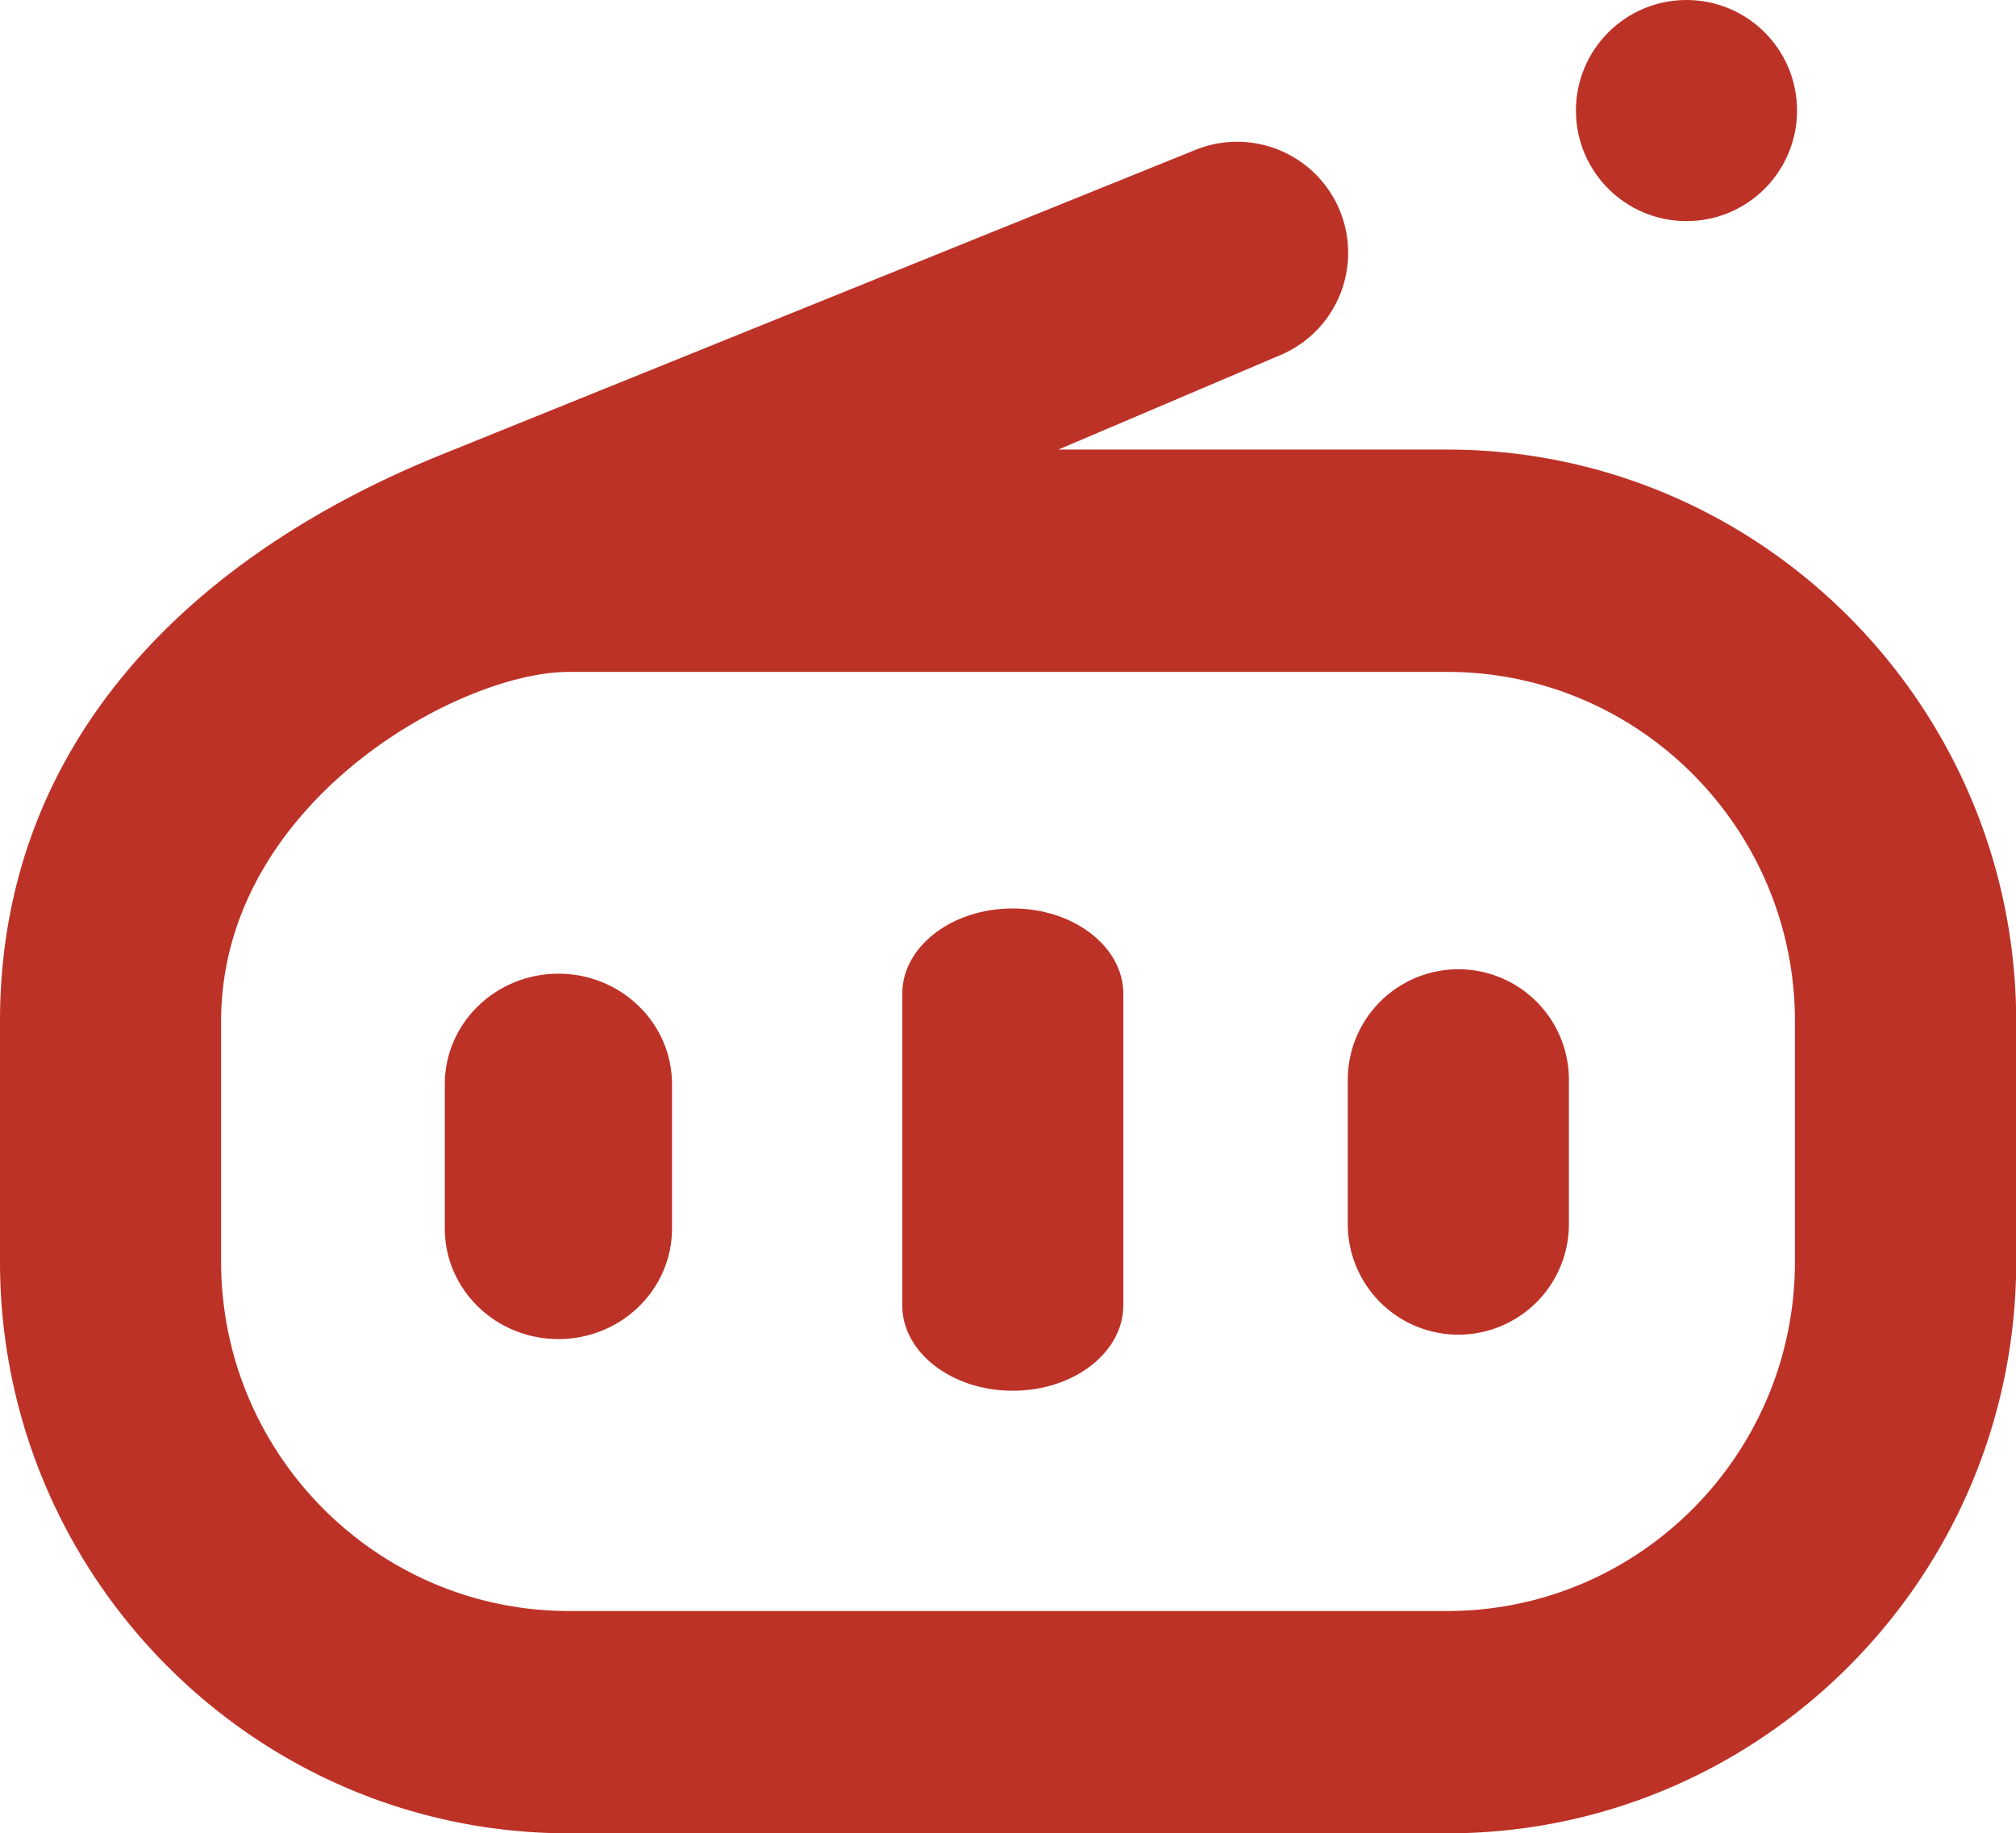
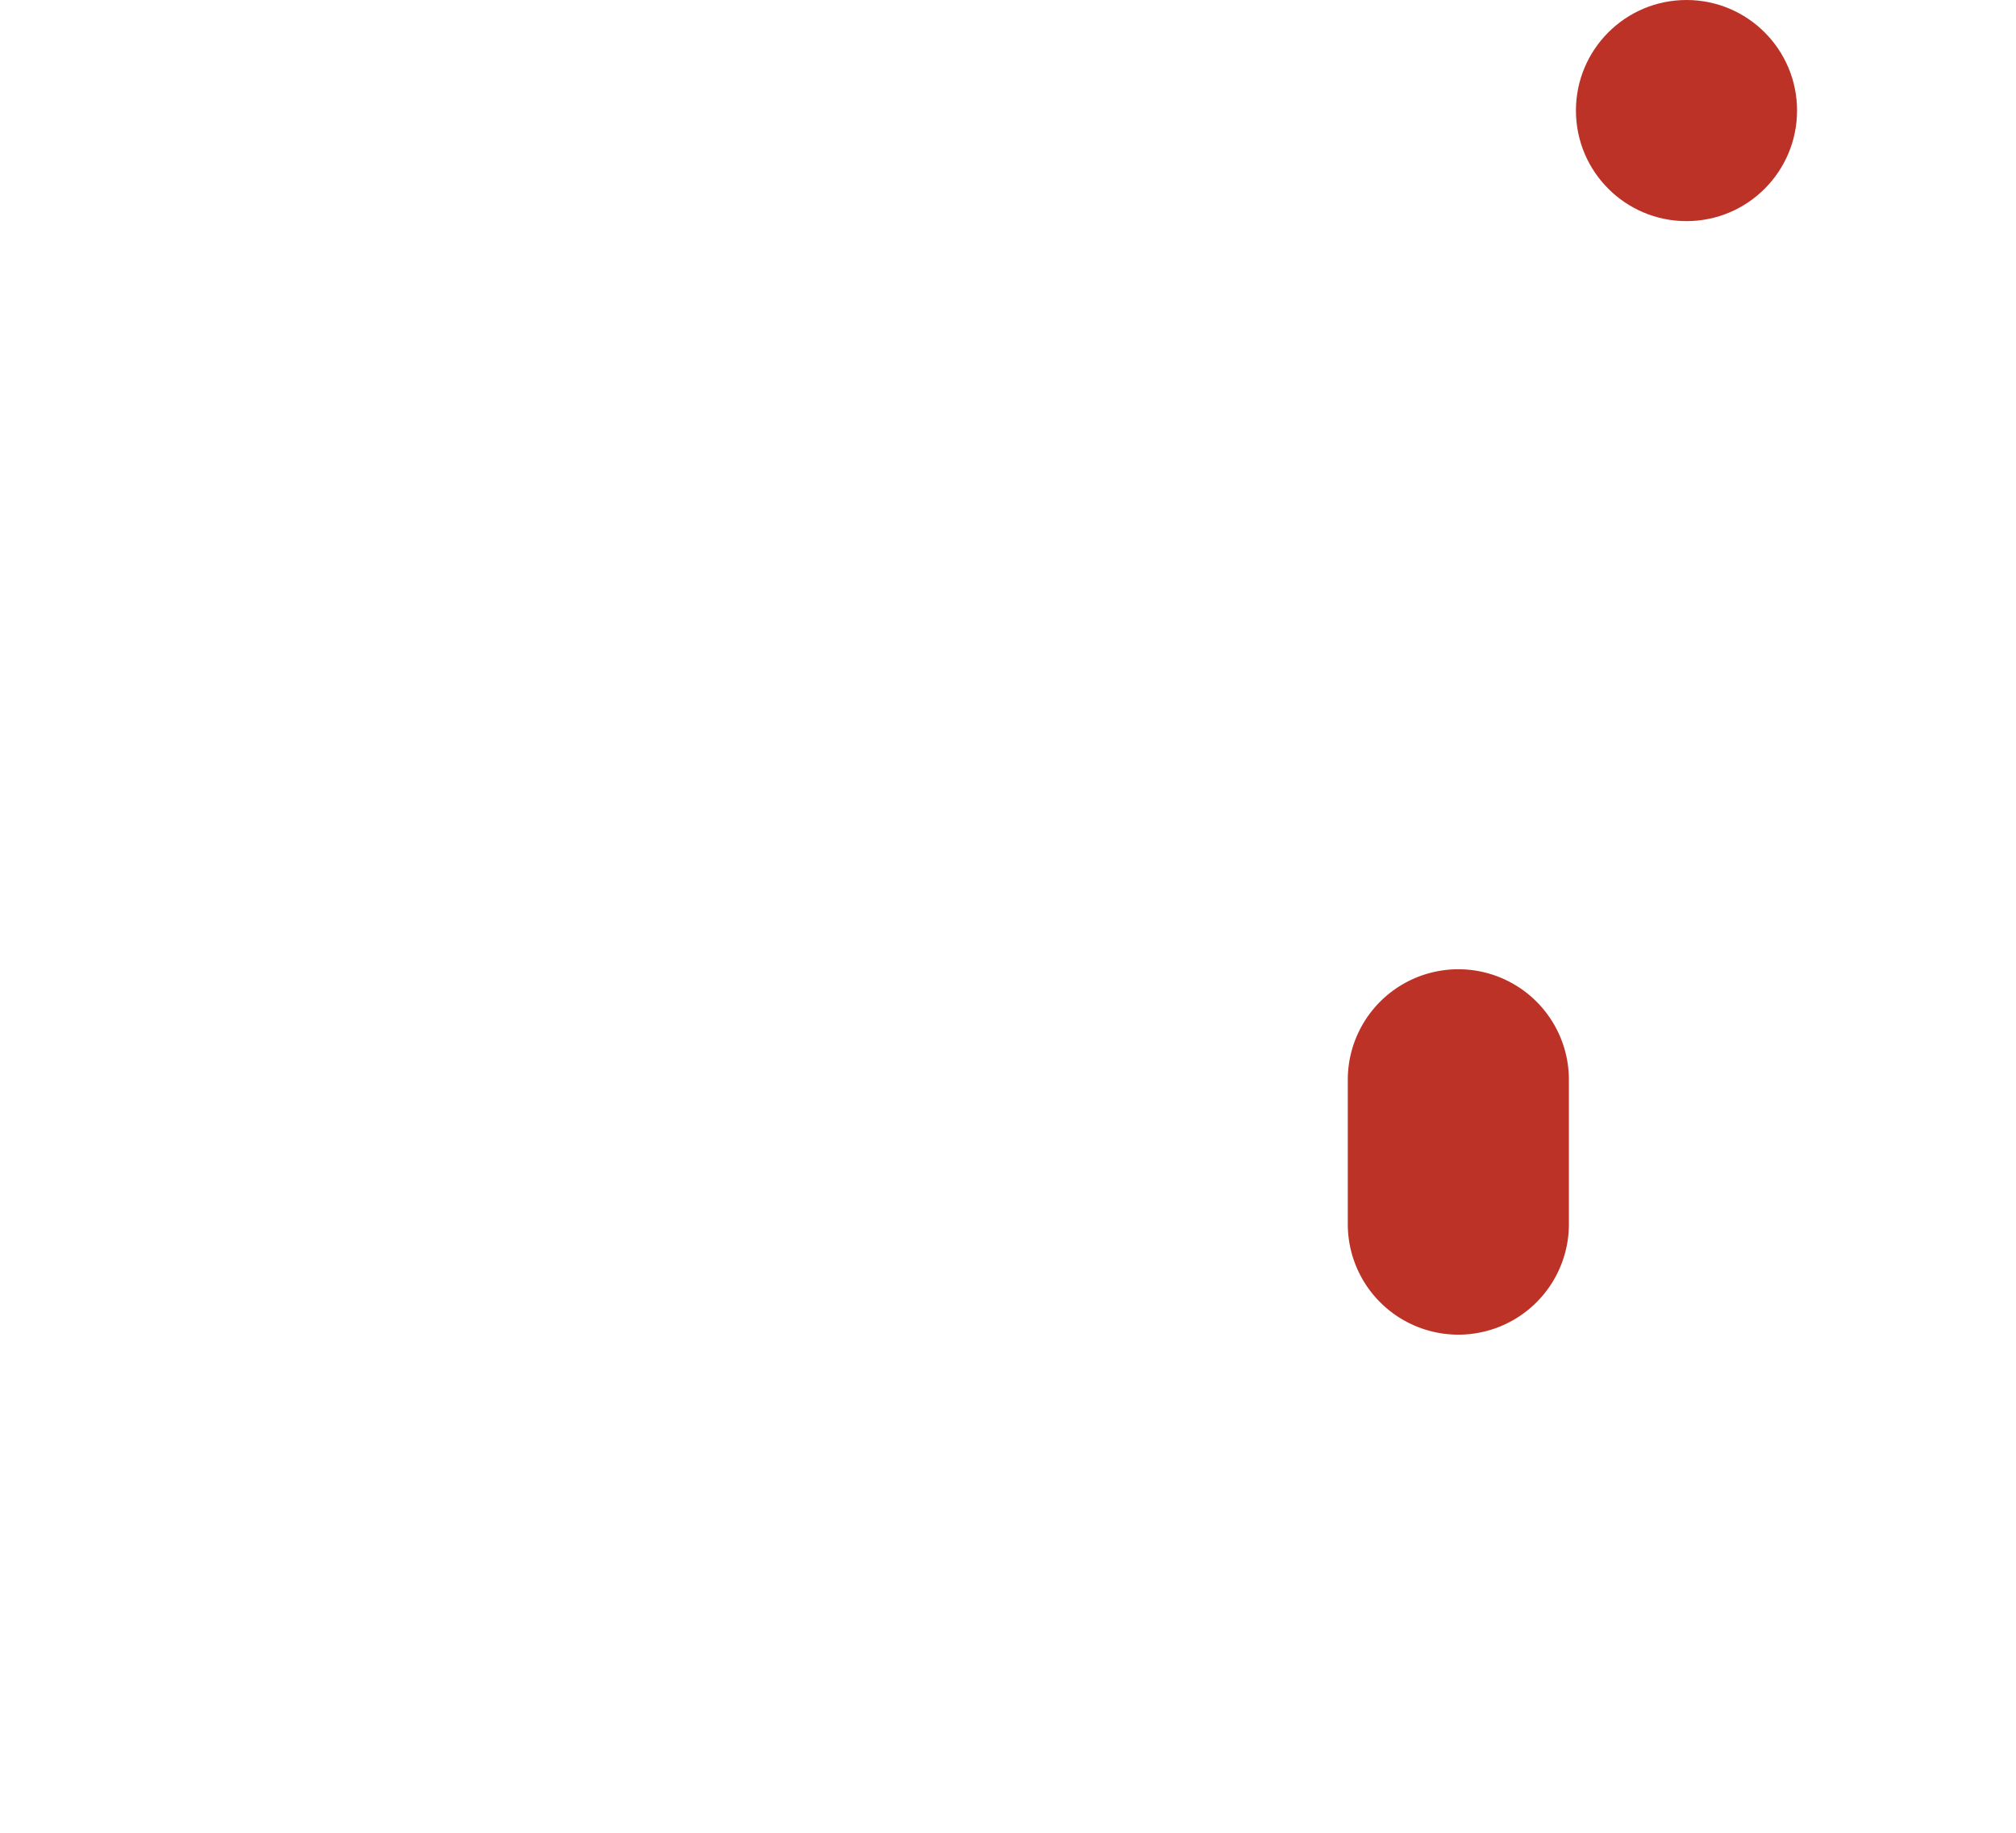
<svg xmlns="http://www.w3.org/2000/svg" xmlns:xlink="http://www.w3.org/1999/xlink" viewBox="0 0 401.17 364.81">
  <defs>
    <style>.cls-1{fill:#bd3227;}</style>
    <symbol id="logo" data-name="logo" viewBox="0 0 401.17 364.81">
-       <path class="cls-1" d="M288,89.46h-77.4l44.65-19A22.1,22.1,0,0,0,238.3,29.66L87.85,90.47C37.21,110.94,0,148.39,0,203.21v47.85c0,62.72,50.79,113.75,113.22,113.75H288c62.42,0,113.21-51,113.21-113.75V203.21C401.17,140.49,350.38,89.46,288,89.46Zm69.18,161.6c0,38.33-31,69.51-69.18,69.51H113.22C75.07,320.57,44,289.39,44,251.06V203.21c0-43.4,47.25-69.51,69.19-69.51H288c38.15,0,69.18,31.19,69.18,69.51Z" />
      <circle class="cls-1" cx="335.6" cy="22" r="22" />
-       <path class="cls-1" d="M111.12,266.46c-12.49,0-22.61-9.85-22.61-22V215.75c0-12.15,10.12-22,22.61-22s22.61,9.85,22.61,22v28.71C133.73,256.61,123.61,266.46,111.12,266.46Z" />
-       <path class="cls-1" d="M201.54,276.74c-12.15,0-22-7.62-22-17V197.77c0-9.4,9.85-17,22-17s22,7.63,22,17v61.94C223.54,269.12,213.69,276.74,201.54,276.74Z" />
      <path class="cls-1" d="M290.2,265.58a22,22,0,0,1-22-22V214.87a22,22,0,0,1,44,0v28.71A22,22,0,0,1,290.2,265.58Z" />
    </symbol>
  </defs>
  <g id="Layer_2" data-name="Layer 2">
    <g id="Layer_1-2" data-name="Layer 1">
      <use width="401.17" height="364.81" xlink:href="#logo" />
    </g>
  </g>
</svg>